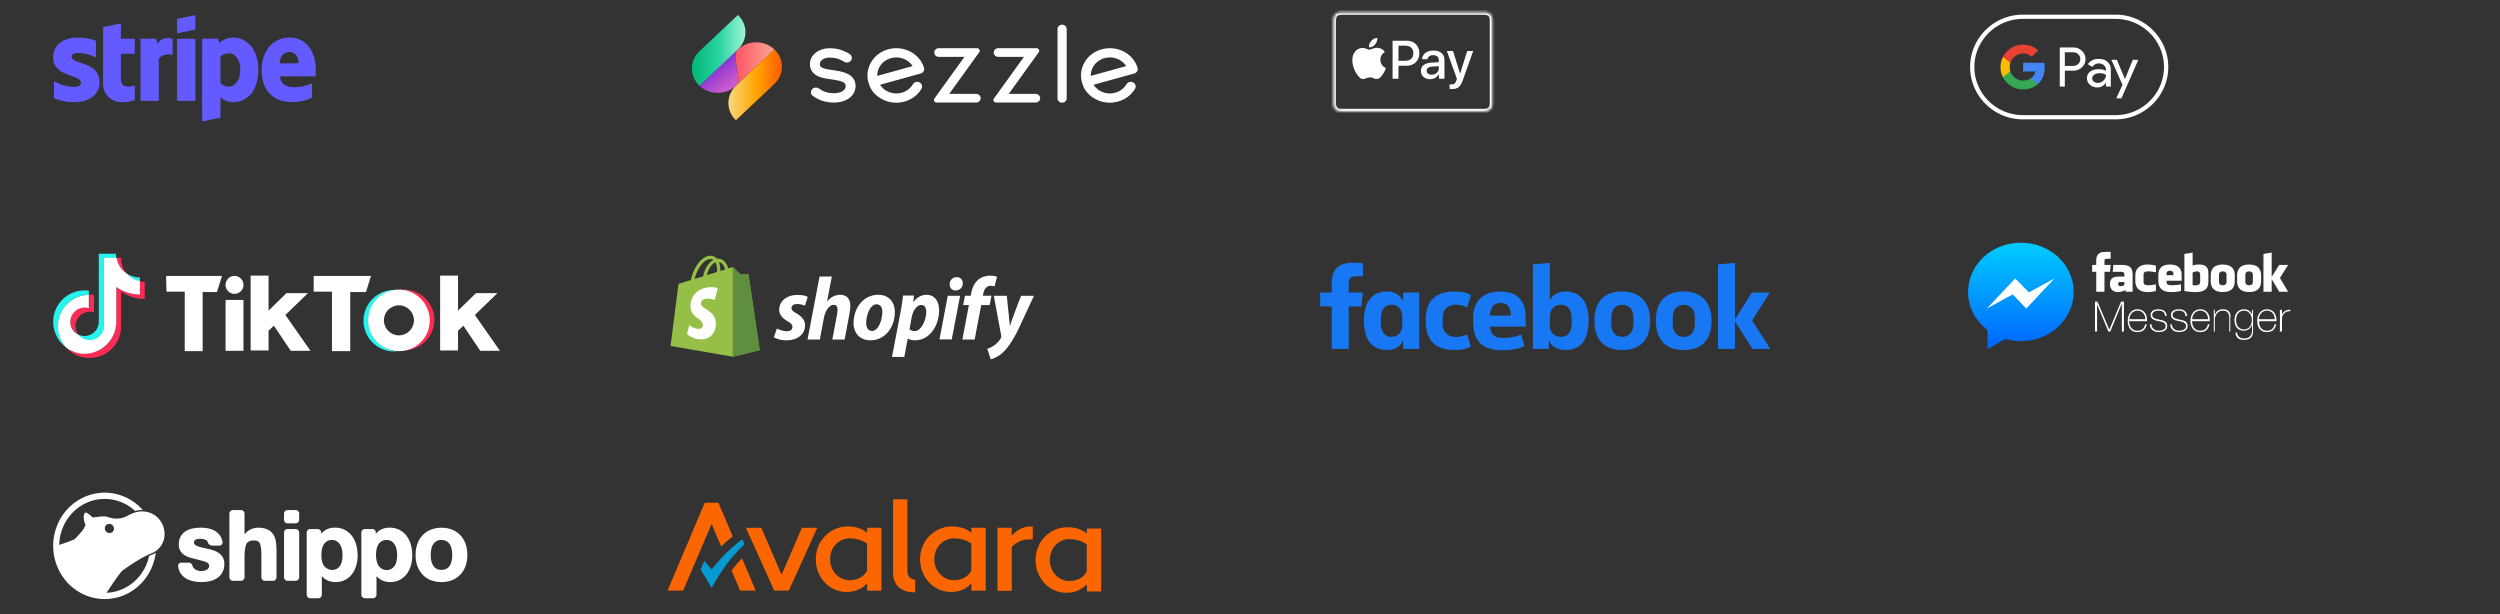
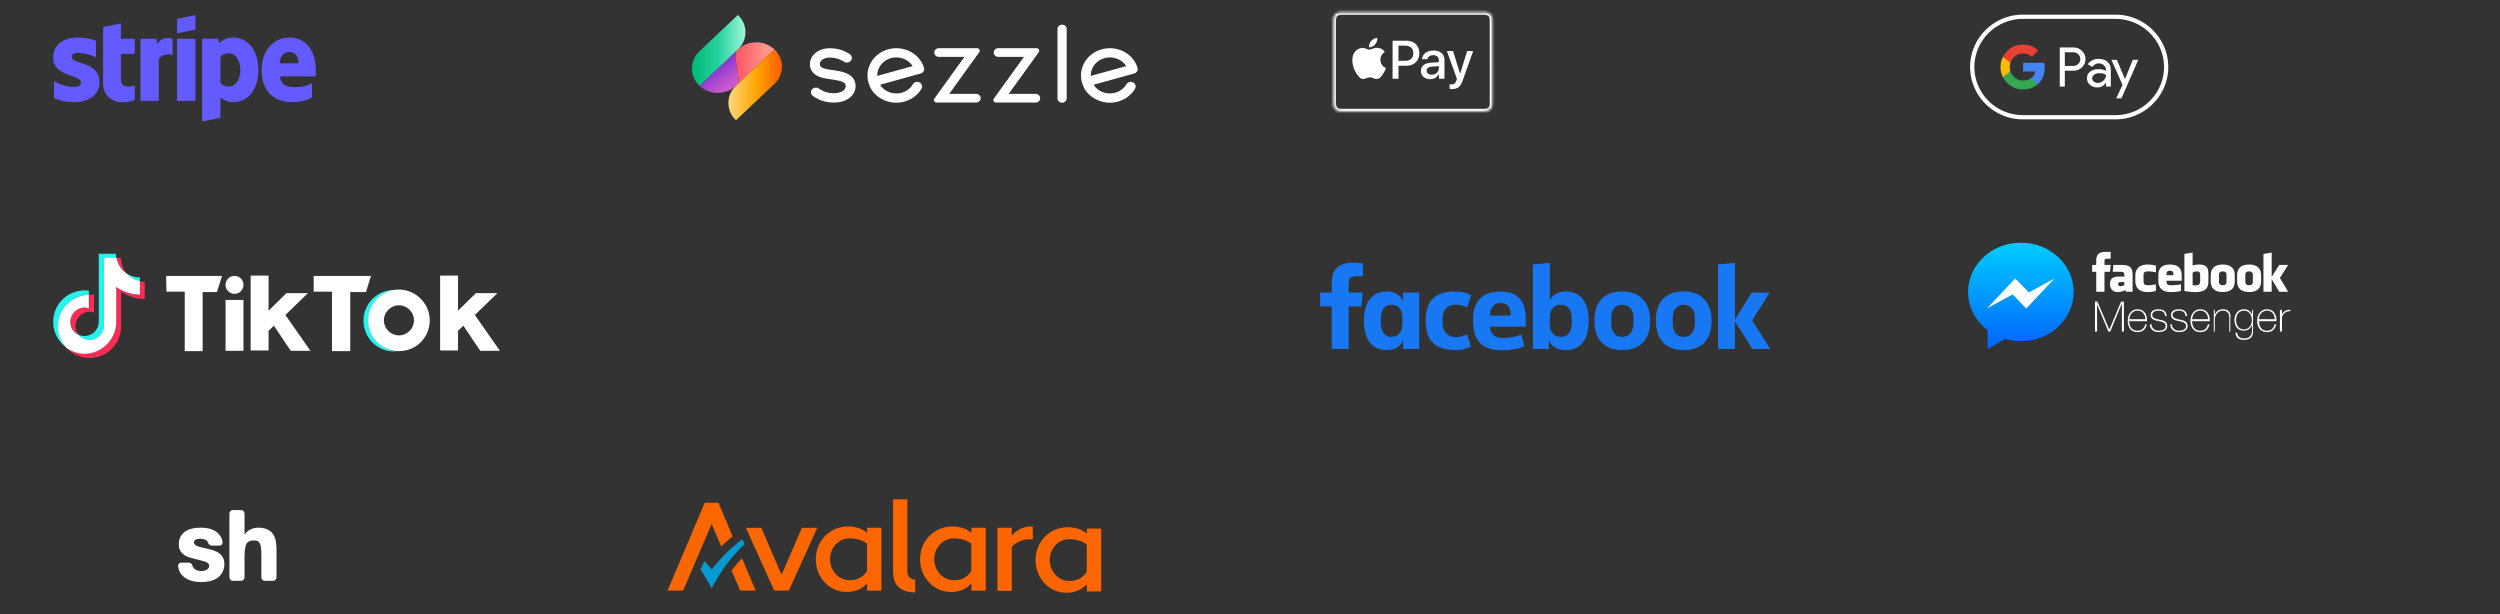
<svg xmlns="http://www.w3.org/2000/svg" width="940" height="231" fill="none">
  <rect width="100%" height="100%" fill="#333333" stroke="none" />
  <path fill="#635BFF" fill-rule="evenodd" d="M118.75 26.348c0-6.835-3.401-12.23-9.902-12.23-6.529 0-10.479 5.394-10.479 12.177 0 8.037 4.663 12.096 11.356 12.096 3.265 0 5.733-.721 7.599-1.736v-5.34c-1.866.908-4.005 1.468-6.721 1.468-2.661 0-5.02-.907-5.321-4.058h13.413c0-.347.055-1.736.055-2.377zm-13.551-2.536c0-3.018 1.893-4.273 3.621-4.273 1.673 0 3.456 1.255 3.456 4.273h-7.077zM87.78 14.119c-2.687 0-4.416 1.228-5.376 2.082l-.356-1.655h-6.035V45.68l6.858-1.416.027-7.556c.988.694 2.441 1.682 4.855 1.682 4.91 0 9.382-3.845 9.382-12.31-.028-7.743-4.554-11.962-9.354-11.962zm-1.645 18.398c-1.619 0-2.579-.561-3.237-1.256l-.027-9.906c.713-.774 1.7-1.308 3.264-1.308 2.496 0 4.224 2.723 4.224 6.221 0 3.578-1.7 6.248-4.224 6.248zM66.577 12.543l6.885-1.442v-5.42l-6.885 1.415v5.447z" clip-rule="evenodd" />
  <path fill="#635BFF" d="M73.462 14.572h-6.885v23.365h6.885V14.573z" />
  <path fill="#635BFF" fill-rule="evenodd" d="m59.198 16.549-.44-1.976h-5.924v23.364h6.857V22.103c1.619-2.056 4.362-1.683 5.212-1.389v-6.141c-.878-.32-4.087-.908-5.705 1.976zM45.483 8.778l-6.693 1.389-.028 21.388c0 3.952 3.045 6.863 7.105 6.863 2.249 0 3.895-.401 4.8-.882v-5.42c-.878.347-5.212 1.575-5.212-2.377V20.26h5.212v-5.688h-5.212l.028-5.794zM26.94 21.355c0-1.041.878-1.442 2.331-1.442 2.085 0 4.719.614 6.803 1.709v-6.275c-2.276-.881-4.526-1.228-6.802-1.228-5.569 0-9.272 2.83-9.272 7.556 0 7.37 10.424 6.195 10.424 9.373 0 1.228-1.098 1.629-2.634 1.629-2.276 0-5.184-.908-7.488-2.136v6.355a19.462 19.462 0 0 0 7.488 1.522c5.706 0 9.628-2.75 9.628-7.53-.027-7.958-10.478-6.542-10.478-9.533z" clip-rule="evenodd" />
  <path fill="url(#a)" d="M262.992 32.24c3.791 3.581 9.937 3.581 13.728 0l.363-.342c1.894-1.789-1.896-11.175 0-12.965L262.992 32.24z" />
  <path fill="url(#b)" d="m277.456 18.588-.363.343c-1.893 1.789 1.896 11.175 0 12.964l14.091-13.308c-1.896-1.79-4.379-2.686-6.863-2.686-2.485.002-4.971.897-6.865 2.687z" />
  <path fill="url(#c)" d="M262.992 19.276c-3.791 3.58-3.791 9.385 0 12.964l14.458-13.656c3.791-3.58 3.791-9.384 0-12.965l-14.458 13.657z" />
  <path fill="url(#d)" d="M276.722 32.241c-3.791 3.58-3.791 9.385 0 12.965l14.459-13.655c3.791-3.58 3.791-9.385 0-12.964l-14.459 13.654z" />
  <path fill="#fff" d="M347.427 25.485a9.947 9.947 0 0 0-1.296-2.678 10.672 10.672 0 0 0-3.91-3.43c-2.507-1.29-5.497-1.594-8.251-.837-2.78.765-5.077 2.512-6.466 4.916-1.383 2.394-1.701 5.152-.898 7.77l.009.026c.184.584.482 1.329.487 1.341.922 2.04 2.467 3.597 4.72 4.76a11.329 11.329 0 0 0 8.248.838c2.119-.584 3.968-1.74 5.364-3.361l.087-.103c.357-.426.679-.88.958-1.353.498-.84.178-1.904-.711-2.374a1.924 1.924 0 0 0-.9-.222c-.669 0-1.288.341-1.614.893a6.803 6.803 0 0 1-1.794 1.989 1.27 1.27 0 0 0-.157.135 7.382 7.382 0 0 1-2.268 1.063 7.569 7.569 0 0 1-5.45-.555 6.86 6.86 0 0 1-2.668-2.433l15.263-4.23c.971-.271 1.531-1.236 1.247-2.155zm-10.394-3.892a7.52 7.52 0 0 1 3.422.832 7.063 7.063 0 0 1 2.694 2.427l-13.289 3.682a6.428 6.428 0 0 1 .878-3.416c.916-1.585 2.43-2.737 4.265-3.247a7.715 7.715 0 0 1 2.03-.278zm29.976 13.704h-10.098l11.293-15.666a.92.92 0 0 0 .059-.993 1.026 1.026 0 0 0-.903-.513h-14.356c-.952 0-1.729.733-1.729 1.633s.777 1.633 1.729 1.633h9.623l-11.29 15.666a.919.919 0 0 0-.058.994c.176.316.522.513.902.513h14.828c.953 0 1.728-.732 1.728-1.633 0-.9-.775-1.634-1.728-1.634zm22.372 0h-10.096l11.291-15.666a.917.917 0 0 0 .059-.995 1.028 1.028 0 0 0-.902-.513h-14.358c-.953 0-1.729.733-1.729 1.633s.774 1.633 1.729 1.633h9.622l-11.289 15.667a.923.923 0 0 0-.059.993c.178.316.523.513.902.513h14.829c.953 0 1.729-.732 1.729-1.633.002-.899-.775-1.632-1.728-1.632zm9.969-26.012c-.953 0-1.729.733-1.729 1.633v26.071c0 .9.775 1.633 1.729 1.633.953 0 1.728-.733 1.728-1.633V10.918c0-.902-.775-1.633-1.728-1.633zm28.364 16.2a9.955 9.955 0 0 0-1.294-2.678 10.672 10.672 0 0 0-3.91-3.43c-2.508-1.29-5.497-1.594-8.252-.837-2.779.765-5.076 2.512-6.464 4.916-1.383 2.394-1.702 5.15-.899 7.77l.008.026c.185.581.482 1.327.487 1.341.923 2.04 2.467 3.595 4.721 4.76a11.32 11.32 0 0 0 8.248.838c2.119-.584 3.967-1.74 5.362-3.36l.091-.108c.356-.427.677-.879.956-1.349.497-.84.178-1.904-.711-2.374a1.931 1.931 0 0 0-.901-.222c-.669 0-1.287.341-1.613.893a6.774 6.774 0 0 1-1.795 1.987 1.19 1.19 0 0 0-.156.135 7.37 7.37 0 0 1-2.27 1.064 7.578 7.578 0 0 1-5.45-.556 6.888 6.888 0 0 1-2.669-2.433l15.264-4.23c.973-.27 1.531-1.234 1.247-2.153zm-10.392-3.892c1.18 0 2.363.288 3.421.832a7.059 7.059 0 0 1 2.692 2.427l-13.289 3.682a6.447 6.447 0 0 1 .879-3.416c.916-1.585 2.43-2.737 4.267-3.247a7.704 7.704 0 0 1 2.03-.278zm-96.509 7.892c-.512-.71-1.254-1.3-2.2-1.756-1.547-.744-3.554-1.084-5.476-1.37l-.306-.044c-1.351-.198-2.748-.405-3.643-.833-.679-.324-.921-.69-.921-1.401 0-1.38 1.59-2.42 3.697-2.42 2.515 0 3.919.694 5.493 1.602.293.168.629.257.968.257a1.88 1.88 0 0 0 1.592-.84c.258-.4.337-.874.22-1.33a1.755 1.755 0 0 0-.841-1.088c-.872-.503-1.824-1.028-3.028-1.435-1.354-.458-2.794-.68-4.404-.68-1.941 0-3.756.557-5.112 1.568-1.489 1.11-2.309 2.661-2.309 4.367 0 2.044 1.025 3.614 2.963 4.54 1.425.682 3.117.93 4.752 1.169l.301.044c4.196.623 5.411 1.18 5.411 2.492 0 1.625-1.723 2.689-4.388 2.71h-.096c-2.86 0-4.465-1.039-5.325-1.596a11.282 11.282 0 0 0-.387-.242 1.934 1.934 0 0 0-.984-.267c-.647 0-1.239.31-1.582.827-.542.824-.277 1.91.595 2.423l.204.129.05.032c1.022.661 3.416 2.21 7.431 2.21h.128c2.314-.019 4.302-.607 5.75-1.701 1.503-1.136 2.329-2.742 2.329-4.525 0-1.079-.295-2.034-.882-2.842z" />
  <mask id="e" fill="#fff">
    <path d="m556.885 4.58.631.002c.171.001.341.003.513.008.299.008.649.024.975.082.283.051.521.129.749.245a2.415 2.415 0 0 1 1.059 1.06c.115.226.192.462.243.748.058.322.074.673.083.974a66.309 66.309 0 0 1 .009 1.144v28.809c0 .21 0 .42-.002.635-.001.17-.003.34-.008.51-.008.3-.024.65-.083.977a2.59 2.59 0 0 1-.243.745 2.422 2.422 0 0 1-1.06 1.06 2.612 2.612 0 0 1-.744.243 6.62 6.62 0 0 1-.972.083 22.24 22.24 0 0 1-.52.007c-.21.002-.421.002-.63.002h-51.299c-.208 0-.415 0-.626-.002-.173 0-.344-.003-.511-.006a6.803 6.803 0 0 1-.975-.083 2.613 2.613 0 0 1-.749-.246 2.405 2.405 0 0 1-1.058-1.058 2.61 2.61 0 0 1-.243-.75 6.705 6.705 0 0 1-.084-.972 29.2 29.2 0 0 1-.007-.512l-.001-.5V8.71l.001-.5c.001-.171.003-.342.007-.513.009-.298.025-.647.084-.976.05-.282.128-.52.244-.748a2.409 2.409 0 0 1 1.059-1.058c.226-.115.464-.193.747-.244.326-.058.676-.074.976-.083.171-.004.342-.006.511-.007l.633-.001h51.291" />
  </mask>
  <path fill="#fff" d="m557.516 4.582.007-1h-.005l-.002 1zm.513.008-.027 1 .027-1zm.975.082.177-.984h-.001l-.176.984zm.749.245-.454.891h.001l.453-.891zm.612.444.707-.706-.001-.001-.706.707zm.447.616-.892.453.001.001.891-.454zm.243.748-.985.175.001.003.984-.178zm.083.974.999-.027-.999.027zm.007.513-1 .005v.003l1-.008zm0 30.075-1-.008v.003l1 .005zm-.008.51-.999-.028.999.028zm-.083.977-.984-.178v.003l.984.175zm-.243.745-.891-.454.891.454zm-.445.614-.707-.708h-.001l.708.708zm-.615.446-.452-.892-.003.001.455.89zm-.744.243.175.985h.002l-.177-.985zm-.972.083.023 1h.004l-.027-1zm-.52.007-.005-1h-.003l.008 1zm-52.555 0 .007-1h-.003l-.004 1zm-.511-.006-.027 1h.005l.022-1zm-.975-.083-.177.984h.001l.176-.984zm-.749-.246.454-.89-.002-.002-.452.892zm-.613-.445.708-.707h-.001l-.707.707zm-.445-.613.892-.453-.892.453zm-.243-.75.984-.175v-.002l-.984.178zm-.084-.972-.999.027.999-.027zm-.007-.512-1 .002v.005l1-.007zm-.001-.5-1-.001v.002l1-.002zm0-.133h1-1zm0-28.809h1-1zm0-.132-1-.002v.002h1zm.001-.5-1-.007v.005l1 .002zm.007-.513-.999-.027.999.027zm.084-.976.984.178v-.002l-.984-.176zm.244-.748.891.454h.001l-.892-.454zm.445-.612.707.707-.707-.707zm.614-.446.453.892-.453-.892zm.747-.244-.177-.984.177.984zm.976-.083.027 1-.027-1zm.511-.007-.002-1h-.005l.007 1zm.633-.001v-1h-.002l.002 1zm51.289 1h.631l.004-2h-.631l-.004 2zm.626 0c.169.002.332.004.493.008l.055-2a26.602 26.602 0 0 0-.534-.007l-.014 2zm.493.008c.293.008.579.023.826.068l.352-1.97a7.617 7.617 0 0 0-1.124-.097l-.054 2zm.825.067c.199.036.342.086.472.152l.908-1.782a3.634 3.634 0 0 0-1.026-.338l-.354 1.968zm.473.152c.131.067.252.154.358.26l1.413-1.414a3.398 3.398 0 0 0-.865-.629l-.906 1.783zm.357.26c.107.107.195.228.263.362l1.783-.907a3.428 3.428 0 0 0-.631-.868l-1.415 1.413zm.264.363c.065.128.114.268.149.469l1.97-.35a3.599 3.599 0 0 0-.338-1.028l-1.781.91zm.15.472c.044.242.059.527.067.823l1.999-.054a7.515 7.515 0 0 0-.098-1.125l-1.968.356zm.067.823c.004.16.006.323.007.491l2-.01a23.89 23.89 0 0 0-.008-.535l-1.999.054zm.007.494c.002.206.002.412.002.623h2c0-.21 0-.424-.002-.638l-2 .015zm.002.623v28.809h2V8.843h-2zm0 28.809c0 .211 0 .417-.002.627l2 .016c.002-.22.002-.433.002-.643h-2zm-.002.63c-.001.164-.003.326-.007.487l1.999.055c.005-.18.007-.357.008-.532l-2-.01zm-.007.487c-.008.295-.023.58-.068.827l1.968.356c.074-.407.091-.822.099-1.128l-1.999-.055zm-.068.83a1.596 1.596 0 0 1-.15.466l1.782.909c.166-.326.272-.658.337-1.025l-1.969-.35zm-.15.467a1.428 1.428 0 0 1-.261.36l1.413 1.414a3.42 3.42 0 0 0 .63-.867l-1.782-.907zm-.262.36a1.405 1.405 0 0 1-.359.26l.904 1.785a3.41 3.41 0 0 0 .87-.631l-1.415-1.414zm-.362.262c-.128.066-.27.115-.466.15l.354 1.969a3.624 3.624 0 0 0 1.022-.338l-.91-1.78zm-.465.15c-.254.045-.555.06-.823.068l.054 1.999a7.748 7.748 0 0 0 1.12-.098l-.351-1.97zm-.818.068c-.167.003-.333.006-.503.007l.009 2c.182-.001.36-.004.539-.008l-.045-2zm-.506.007-.622.001v2c.209 0 .423 0 .637-.002l-.015-2zm-.622.001h-51.291v2h51.291v-2zm-51.291 0h-.008v2h.008v-2zm-.008 0c-.208 0-.412 0-.619-.002l-.015 2c.215.002.427.002.634.002v-2zm-.622-.002c-.166 0-.332-.003-.492-.006l-.045 2c.172.003.35.006.528.006l.009-2zm-.488-.006a5.84 5.84 0 0 1-.826-.068l-.352 1.97c.41.072.838.09 1.124.097l.054-2zm-.825-.067a1.625 1.625 0 0 1-.472-.152l-.909 1.781c.327.167.659.273 1.027.339l.354-1.968zm-.474-.154a1.39 1.39 0 0 1-.357-.26l-1.415 1.414c.255.255.546.467.867.63l.905-1.784zm-.358-.26a1.405 1.405 0 0 1-.26-.359l-1.783.906c.163.322.375.613.63.868l1.413-1.416zm-.26-.36a1.621 1.621 0 0 1-.151-.471l-1.969.352c.066.369.172.702.337 1.027l1.783-.907zm-.151-.473a5.577 5.577 0 0 1-.068-.822l-1.999.054c.008.304.025.718.098 1.124l1.969-.356zm-.068-.822a26.05 26.05 0 0 1-.007-.491l-2 .013c.001.172.003.351.008.532l1.999-.054zm-.007-.486-.001-.502-2 .004.001.501 2-.003zm-.001-.5v-.132h-2v.132h2zm0-.132V8.843h-2v28.809h2zm0-28.81v-.131h-2v.132h2zm0-.13.001-.5-2-.003-.001.5 2 .003zm.001-.495c.001-.168.003-.33.007-.492l-1.999-.054c-.005.181-.007.36-.008.533l2 .013zm.007-.492c.008-.292.023-.576.068-.825l-1.968-.356a7.488 7.488 0 0 0-.099 1.127l1.999.054zm.068-.827a1.66 1.66 0 0 1 .151-.47l-1.782-.908a3.589 3.589 0 0 0-.337 1.026l1.968.352zm.152-.47a1.39 1.39 0 0 1 .26-.359l-1.414-1.414a3.427 3.427 0 0 0-.63.866l1.784.906zm.26-.36c.106-.105.227-.193.36-.26l-.907-1.783a3.403 3.403 0 0 0-.867.63l1.414 1.414zm.36-.26a1.64 1.64 0 0 1 .471-.151l-.354-1.969c-.367.066-.7.172-1.024.337l.907 1.782zm.471-.151a5.62 5.62 0 0 1 .826-.068l-.054-2a7.63 7.63 0 0 0-1.126.1l.354 1.968zm.826-.068c.161-.004.323-.006.491-.007l-.014-2c-.171.001-.35.003-.531.008l.054 2zm.486-.007.633-.001-.004-2h-.633l.004 2zm.631-.001h51.291v-2h-51.291v2z" mask="url(#e)" />
  <path fill="#fff" d="M517.061 16.7c.535-.669.898-1.567.802-2.485-.783.039-1.739.517-2.292 1.186-.497.574-.937 1.51-.822 2.39.879.076 1.757-.44 2.312-1.09zm.792 1.262c-1.277-.076-2.362.725-2.972.725-.61 0-1.544-.687-2.553-.668-1.315.02-2.534.762-3.201 1.944-1.372 2.365-.362 5.872.972 7.798.648.952 1.428 2.001 2.457 1.964.972-.039 1.353-.63 2.535-.63 1.18 0 1.523.63 2.552.61 1.067-.019 1.734-.953 2.382-1.906.743-1.086 1.048-2.135 1.067-2.192-.019-.02-2.058-.802-2.077-3.146-.019-1.964 1.601-2.897 1.677-2.955-.915-1.353-2.344-1.506-2.839-1.544zm11.118-2.657c2.775 0 4.707 1.913 4.707 4.698 0 2.794-1.972 4.717-4.777 4.717h-3.072v4.886h-2.22v-14.3h5.362zm-3.142 7.552h2.547c1.933 0 3.033-1.04 3.033-2.844 0-1.804-1.1-2.835-3.023-2.835h-2.557v5.679zm8.429 3.786c0-1.824 1.397-2.944 3.875-3.083l2.854-.168v-.803c0-1.16-.783-1.853-2.091-1.853-1.239 0-2.012.595-2.2 1.526h-2.022c.119-1.883 1.724-3.27 4.301-3.27 2.527 0 4.143 1.338 4.143 3.429v7.185h-2.052V27.89h-.049c-.605 1.16-1.923 1.893-3.29 1.893-2.042 0-3.469-1.268-3.469-3.141zm6.729-.942v-.822l-2.567.158c-1.278.09-2.002.654-2.002 1.546 0 .912.753 1.507 1.903 1.507 1.496 0 2.666-1.031 2.666-2.389zm4.067 7.74v-1.734c.158.04.515.04.694.04.991 0 1.526-.417 1.853-1.487 0-.02.188-.634.188-.644l-3.766-10.436h2.319l2.637 8.484h.039l2.636-8.484h2.26l-3.905 10.971c-.892 2.527-1.922 3.34-4.083 3.34-.178 0-.714-.02-.872-.05z" />
  <g clip-path="url(#f)">
    <path fill="#fff" d="M795.455 7.105c2.447 0 4.825.482 7.065 1.427a18.37 18.37 0 0 1 5.796 3.887 18.147 18.147 0 0 1 3.914 5.757 17.755 17.755 0 0 1 1.436 7.017c0 2.431-.485 4.793-1.436 7.018a18.257 18.257 0 0 1-3.914 5.757 18.27 18.27 0 0 1-5.796 3.887 18.09 18.09 0 0 1-7.065 1.427h-34.877a18.08 18.08 0 0 1-7.064-1.427 18.385 18.385 0 0 1-5.797-3.887 18.128 18.128 0 0 1-3.913-5.758 17.739 17.739 0 0 1-1.437-7.017c0-2.43.485-4.792 1.437-7.017a18.238 18.238 0 0 1 3.913-5.757 18.273 18.273 0 0 1 5.797-3.887 18.08 18.08 0 0 1 7.064-1.427h34.877zm0-1.595h-34.877c-10.899 0-19.816 8.858-19.816 19.683 0 10.826 8.917 19.684 19.816 19.684h34.877c10.899 0 19.817-8.858 19.817-19.684 0-10.825-8.918-19.683-19.817-19.683z" />
    <path fill="#fff" d="M776.375 26.591v5.954h-1.902V17.842h5.043c1.278 0 2.368.423 3.26 1.27.911.846 1.367 1.88 1.367 3.1 0 1.25-.456 2.283-1.367 3.12-.882.836-1.972 1.25-3.26 1.25h-3.141v.009zm0-6.938v5.127h3.181c.753 0 1.387-.256 1.882-.758.505-.502.763-1.112.763-1.8 0-.68-.258-1.28-.763-1.782-.495-.522-1.119-.777-1.882-.777h-3.181v-.01zm12.743 2.499c1.407 0 2.517.374 3.329 1.122.813.748 1.219 1.772 1.219 3.07v6.201h-1.813v-1.397h-.079c-.783 1.151-1.833 1.722-3.141 1.722-1.12 0-2.051-.325-2.804-.984-.753-.66-1.13-1.477-1.13-2.46 0-1.044.397-1.87 1.189-2.48.793-.62 1.853-.926 3.171-.926 1.129 0 2.061.207 2.784.62v-.433c0-.66-.258-1.21-.783-1.673a2.695 2.695 0 0 0-1.843-.689c-1.06 0-1.902.443-2.516 1.339l-1.675-1.044c.922-1.328 2.289-1.988 4.092-1.988zm-2.457 7.303c0 .492.208.905.634 1.23a2.34 2.34 0 0 0 1.477.492c.802 0 1.515-.295 2.14-.886.624-.59.941-1.28.941-2.076-.595-.463-1.417-.699-2.477-.699-.773 0-1.417.187-1.932.551-.525.384-.783.846-.783 1.388zm17.348-6.978-6.341 14.487h-1.962l2.358-5.069-4.181-9.418h2.071l3.012 7.224h.039l2.933-7.224h2.071z" />
    <path fill="#4285F4" d="M768.808 25.39c0-.616-.055-1.205-.158-1.772h-7.974v3.247l4.592.001a3.902 3.902 0 0 1-1.704 2.616v2.107h2.734c1.596-1.467 2.51-3.636 2.51-6.199z" />
    <path fill="#34A853" d="M763.563 29.483c-.761.51-1.741.808-2.887.808-2.215 0-4.094-1.483-4.766-3.48h-2.82v2.173a8.494 8.494 0 0 0 7.586 4.643c2.292 0 4.218-.75 5.621-2.038l-2.734-2.106z" />
    <path fill="#FABB05" d="M755.644 25.198c0-.56.095-1.103.266-1.613v-2.173h-2.82a8.336 8.336 0 0 0-.902 3.786c0 1.362.325 2.648.902 3.786l2.82-2.173a5.065 5.065 0 0 1-.266-1.613z" />
    <path fill="#E94235" d="M760.676 20.105c1.251 0 2.372.428 3.256 1.265l2.423-2.404c-1.471-1.361-3.39-2.197-5.679-2.197a8.495 8.495 0 0 0-7.586 4.643l2.82 2.173c.672-1.998 2.551-3.48 4.766-3.48z" />
  </g>
  <path fill="#25F4EE" d="M33.405 110.865v-1.547c-.516-.129-1.031-.129-1.547-.129A11.827 11.827 0 0 0 20 121.048c0 3.995 2.062 7.604 5.027 9.667l-.129-.129c-1.933-2.063-2.965-4.898-2.965-7.863 0-6.573 5.156-11.729 11.472-11.858z" />
  <path fill="#25F4EE" d="M33.663 128.136c2.965 0 5.285-2.32 5.414-5.284V97.073h4.64c-.129-.515-.129-1.031-.129-1.675h-6.444v25.778a5.398 5.398 0 0 1-5.414 5.156c-.902 0-1.804-.258-2.449-.645 1.031 1.418 2.578 2.449 4.383 2.449zm18.948-22.298v-1.547a9.07 9.07 0 0 1-4.898-1.418c1.289 1.418 2.964 2.578 4.898 2.965z" />
  <path fill="#FE2C55" d="M47.713 102.873c-1.418-1.546-2.192-3.609-2.192-5.929h-1.804c.515 2.578 2.062 4.641 3.996 5.929zm-15.854 12.632c-2.965 0-5.414 2.449-5.414 5.413 0 2.063 1.29 3.867 2.965 4.769-.645-.902-1.031-1.933-1.031-3.093 0-2.964 2.449-5.413 5.413-5.413.516 0 1.031.128 1.547.257v-6.573c-.516-.129-1.031-.129-1.547-.129h-.258v4.898c-.644 0-1.16-.129-1.675-.129z" />
  <path fill="#FE2C55" d="M52.61 105.838v4.898c-3.35 0-6.444-1.031-8.893-2.835v13.147a11.827 11.827 0 0 1-11.858 11.858 12.21 12.21 0 0 1-6.832-2.062 11.881 11.881 0 0 0 8.636 3.738 11.827 11.827 0 0 0 11.858-11.859v-13.147c2.578 1.805 5.672 2.836 8.894 2.836v-6.445c-.515 0-1.16 0-1.804-.129z" />
  <path fill="#fff" d="M43.717 121.047V107.9c2.577 1.805 5.67 2.836 8.893 2.836v-5.027c-1.933-.387-3.609-1.418-4.898-2.836-2.062-1.289-3.48-3.48-3.867-5.929h-4.769v25.779a5.398 5.398 0 0 1-5.413 5.156c-1.805 0-3.351-.903-4.382-2.192-1.676-.773-2.836-2.577-2.836-4.64 0-2.964 2.449-5.413 5.413-5.413.516 0 1.031.129 1.547.258v-5.027c-6.445.129-11.6 5.413-11.6 11.858a11.73 11.73 0 0 0 3.222 8.12c1.933 1.289 4.253 2.192 6.831 2.192 6.574-.129 11.859-5.543 11.859-11.988zm18.74-17.296h21.01l-1.885 6.061h-5.387v22.221H69.46v-22.356h-6.869l-.134-5.926zm55.489 0h21.548l-1.885 6.061h-5.926v22.221h-6.869v-22.356h-6.868v-5.926zm-33.132 9.023h6.734v19.125h-6.734v-19.125zm9.428-9.158h6.734v13.199l6.734-6.6h8.08l-8.484 8.216 9.427 13.468h-7.407l-6.33-9.428-2.02 1.886v7.407h-6.734v-28.148zm71.245 0h6.734v13.199l6.734-6.6h8.08l-8.484 8.216 9.427 13.468h-7.407l-6.33-9.428-2.02 1.886v7.407h-6.734v-28.148zm-77.306 6.869a3.367 3.367 0 1 0 0-6.735 3.367 3.367 0 0 0 0 6.735z" />
  <path fill="#25F4EE" d="M138.55 120.451c0-6.06 4.713-11.044 10.639-11.448h-.943c-6.329 0-11.582 5.118-11.582 11.583 0 6.33 5.118 11.582 11.582 11.582h.943c-5.926-.673-10.639-5.656-10.639-11.717z" />
-   <path fill="#FE2C55" d="M151.749 108.868h-1.077c5.926.404 10.64 5.387 10.64 11.448 0 6.06-4.714 11.043-10.64 11.448h1.077c6.33 0 11.583-5.118 11.583-11.583 0-6.06-5.118-11.313-11.583-11.313z" />
  <path fill="#fff" d="M150 108.868c-6.33 0-11.582 5.118-11.582 11.583 0 6.329 5.118 11.582 11.582 11.582 6.465 0 11.583-5.118 11.583-11.582 0-6.33-5.253-11.583-11.583-11.583zm0 17.239c-3.097 0-5.656-2.559-5.656-5.656 0-3.098 2.559-5.657 5.656-5.657 3.098 0 5.657 2.559 5.657 5.657 0 3.097-2.559 5.656-5.657 5.656z" />
  <g clip-path="url(#g)">
    <path fill="#95BF47" d="M281.473 103.464a.346.346 0 0 0-.328-.301c-.137 0-2.842-.054-2.842-.054s-2.269-2.187-2.487-2.433c-.219-.218-.656-.163-.82-.109 0 0-.437.137-1.148.355a8.21 8.21 0 0 0-.546-1.339c-.793-1.53-1.996-2.35-3.417-2.35-.109 0-.191 0-.3.027-.055-.054-.082-.109-.137-.136-.629-.656-1.421-.984-2.378-.957-1.831.055-3.662 1.394-5.165 3.744-1.038 1.667-1.831 3.744-2.077 5.357-2.104.656-3.58 1.12-3.635 1.12-1.066.328-1.093.356-1.23 1.367-.054.765-2.842 22.328-2.842 22.328l23.394 4.045 10.139-2.514c-.027 0-4.154-27.959-4.181-28.15zm-8.8-2.159c-.547.164-1.148.355-1.804.574 0-.929-.136-2.241-.546-3.334 1.393.218 2.077 1.804 2.35 2.76zm-3.034.929c-1.229.383-2.569.793-3.908 1.203.383-1.449 1.093-2.87 1.968-3.826.328-.356.793-.738 1.312-.957.546 1.066.656 2.569.628 3.58zm-2.514-4.837c.437 0 .793.082 1.093.3a4.835 4.835 0 0 0-1.421 1.121c-1.175 1.257-2.077 3.198-2.432 5.083-1.121.356-2.214.684-3.198.984.656-2.979 3.143-7.406 5.958-7.488z" />
    <path fill="#5E8E3E" d="M281.146 103.164c-.137 0-2.843-.055-2.843-.055s-2.268-2.186-2.487-2.432a.438.438 0 0 0-.3-.137v33.588l10.139-2.514s-4.127-27.958-4.154-28.15c-.055-.191-.219-.3-.355-.3z" />
    <path fill="#fff" d="m269.885 108.383-1.176 4.4s-1.311-.601-2.869-.492c-2.296.137-2.296 1.585-2.296 1.941.137 1.967 5.302 2.405 5.603 7.023.218 3.635-1.913 6.122-5.029 6.313-3.717.192-5.766-1.995-5.766-1.995l.792-3.361s2.077 1.558 3.717 1.448a1.449 1.449 0 0 0 1.421-1.557c-.164-2.569-4.373-2.405-4.646-6.642-.219-3.552 2.104-7.133 7.242-7.461 1.995-.136 3.007.383 3.007.383zm29.49 9.375c-1.176-.629-1.777-1.176-1.777-1.913 0-.93.847-1.531 2.159-1.531 1.531 0 2.897.629 2.897.629l1.066-3.28s-.984-.765-3.881-.765c-4.045 0-6.86 2.323-6.86 5.575 0 1.858 1.312 3.252 3.061 4.264 1.421.792 1.913 1.366 1.913 2.213 0 .875-.71 1.585-2.022 1.585-1.94 0-3.799-1.011-3.799-1.011l-1.148 3.28s1.695 1.148 4.564 1.148c4.155 0 7.161-2.05 7.161-5.74-.028-1.995-1.531-3.416-3.334-4.454zm16.561-6.915c-2.049 0-3.662.984-4.892 2.46l-.054-.027 1.776-9.292h-4.619l-4.509 23.667h4.619l1.53-8.089c.601-3.061 2.187-4.947 3.662-4.947 1.039 0 1.449.71 1.449 1.722 0 .628-.055 1.421-.191 2.049l-1.75 9.265h4.619l1.804-9.565c.191-1.011.328-2.214.328-3.034.027-2.623-1.339-4.209-3.772-4.209zm14.266 0c-5.575 0-9.265 5.029-9.265 10.631 0 3.58 2.214 6.477 6.368 6.477 5.466 0 9.156-4.892 9.156-10.631.027-3.307-1.914-6.477-6.259-6.477zm-2.268 13.583c-1.585 0-2.241-1.339-2.241-3.034 0-2.651 1.366-6.969 3.88-6.969 1.64 0 2.187 1.421 2.187 2.788 0 2.842-1.394 7.215-3.826 7.215zm20.388-13.583c-3.115 0-4.892 2.76-4.892 2.76h-.054l.273-2.487h-4.1a102.707 102.707 0 0 1-.929 6.149l-3.225 16.945h4.619l1.284-6.86h.11s.956.601 2.705.601c5.439 0 8.992-5.575 8.992-11.205 0-3.115-1.394-5.903-4.783-5.903zm-4.427 13.637c-1.203 0-1.913-.683-1.913-.683l.765-4.318c.547-2.897 2.05-4.81 3.662-4.81 1.421 0 1.859 1.312 1.859 2.542 0 3.006-1.777 7.269-4.373 7.269zm15.823-20.278c-1.476 0-2.651 1.175-2.651 2.679 0 1.366.874 2.323 2.186 2.323h.055c1.448 0 2.678-.984 2.705-2.679 0-1.339-.901-2.323-2.295-2.323zm-6.477 23.422h4.619l3.143-16.398h-4.646l-3.116 16.398zm19.54-16.425h-3.225l.164-.765c.274-1.586 1.203-2.979 2.761-2.979.82 0 1.476.246 1.476.246l.901-3.635s-.792-.41-2.514-.41c-1.64 0-3.279.464-4.537 1.53-1.585 1.339-2.323 3.28-2.678 5.248l-.137.765h-2.159l-.683 3.498h2.159l-2.459 12.954h4.618l2.46-12.954h3.197l.656-3.498zm11.151.027s-2.897 7.297-4.182 11.287h-.054c-.082-1.285-1.148-11.287-1.148-11.287h-4.865l2.788 15.058c.054.328.027.547-.11.766-.546 1.038-1.448 2.049-2.514 2.787-.875.629-1.858 1.039-2.624 1.312l1.285 3.936c.929-.192 2.897-.984 4.537-2.515 2.104-1.968 4.072-5.028 6.067-9.183l5.657-12.161h-4.837z" />
  </g>
  <path fill="#1877F2" d="M507.106 131.189h-6.378v-15.987h-4.345v-5.206h4.345v-3.703c0-4.389 1.921-7.537 8.283-7.537 1.345 0 3.458.272 3.458.272v4.834h-2.219c-2.261 0-3.143.691-3.143 2.602v3.532h5.277l-.47 5.206h-4.807v15.987h-.001zm14.636-21.609c-.093 0-.188.004-.283.006-5.915 0-8.62 4.473-8.62 10.822 0 8 3.51 11.201 8.667 11.201 2.95 0 4.888-1.249 6.067-3.579v3.16h6.066v-21.192h-6.066v3.259c-.963-2.097-2.955-3.652-5.83-3.677h-.001zm1.542 5.008c2.485 0 3.976 1.742 3.976 4.706l.005 3.027c0 1.997-1.232 4.334-3.981 4.334-4.227 0-4.114-4.59-4.114-6.118 0-5.141 2.252-5.949 4.114-5.949zm12.805 6.008c0-2.575-.123-11.001 10.796-11.001 4.383 0 6.213 1.401 6.213 1.401l-1.471 4.587s-1.828-1.012-4.21-1.012c-3.05 0-4.997 1.778-4.997 4.907l.004 2.243c0 3.006 1.878 5.012 4.999 5.012 2.17 0 4.17-1.021 4.17-1.021l1.467 4.491s-1.673 1.41-6.145 1.41c-10.396 0-10.827-7.56-10.827-11.017h.001zm52.582-11.009c5.915 0 8.664 4.472 8.664 10.823 0 7.999-3.511 11.2-8.667 11.2-2.951 0-5.132-1.249-6.31-3.579v3.16l-5.99-.002v-31.79l6.361-.557v14.129c.918-2.472 3.934-3.384 5.943-3.384h-.001zm-1.783 5.001c-2.484 0-4.16 1.742-4.16 4.706l-.006 3.027c-.004 1.997 1.16 4.334 4.166 4.334 4.227 0 4.114-4.59 4.114-6.118 0-5.141-2.252-5.949-4.114-5.949zm-22.753-4.984c-6.709 0-10.251 3.677-10.251 10.212v1.215c0 8.481 4.974 10.665 10.903 10.665 5.93 0 8.373-1.621 8.373-1.621l-1.191-4.316s-3.068 1.313-6.419 1.313c-3.35 0-4.967-.89-5.35-4.246h13.468v-3.463c0-7.089-3.974-9.759-9.533-9.759zm.161 4.321c2.322 0 3.827 1.432 3.745 4.752h-7.829c.136-3.494 1.758-4.752 4.085-4.752h-.001zm45.721-4.351c-6.889 0-10.516 3.903-10.516 10.898 0 9.597 6.251 11.143 10.527 11.143 6.26 0 10.424-3.389 10.424-11.056s-4.682-10.985-10.435-10.985zm-.087 5.031c3.03 0 4.23 2.28 4.23 4.875v2.231c0 3.143-1.679 4.961-4.241 4.961-2.396 0-4.08-1.701-4.08-4.961v-2.231c0-3.478 2.004-4.875 4.091-4.875zm23.193-5.031c-6.889 0-10.516 3.903-10.516 10.898 0 9.597 6.252 11.143 10.528 11.143 6.259 0 10.423-3.389 10.423-11.056s-4.682-10.985-10.435-10.985zm-.086 5.031c3.029 0 4.229 2.28 4.229 4.875v2.231c0 3.143-1.679 4.961-4.241 4.961-2.396 0-4.079-1.701-4.079-4.961v-2.231c0-3.478 2.003-4.875 4.091-4.875zm12.925 16.584v-31.79l6.379-.557v21.307l6.328-10.153h6.737l-6.602 10.516 6.856 10.677h-6.755l-6.564-10.367v10.367h-6.379z" />
  <path fill="url(#h)" d="M747.312 124.123v7.124l6.66-3.787c1.857.536 3.83.824 5.875.824 10.963 0 19.848-8.292 19.848-18.518 0-10.227-8.886-18.519-19.848-18.519-10.961 0-19.847 8.29-19.847 18.518 0 5.791 2.849 10.963 7.311 14.358h.001z" />
  <path fill="#fff" d="m757.73 104.692-10.703 11.334 9.742-5.344 5.09 5.344 10.642-11.334-9.634 5.25-5.137-5.25zm68.244-2.642c-.631 0-1.086.207-1.547.418v4.769c.442.042.699.042 1.114.042 1.514 0 1.722-.694 1.722-1.662v-2.278c0-.715-.233-1.289-1.29-1.289h.001zm-10.06-.26c-1.051 0-1.291.577-1.291 1.291v.401h2.579v-.401c0-.715-.24-1.292-1.289-1.292l.001.001zm-19.477 4.964c0 .565.266.854.854.854.631 0 1.005-.205 1.466-.417v-1.131h-1.381c-.652 0-.94.121-.94.69l.001.004zm39.319-4.7c-1.049 0-1.417.574-1.417 1.289v2.61c0 .717.365 1.293 1.417 1.293 1.049 0 1.417-.576 1.417-1.293v-2.61c0-.714-.368-1.289-1.417-1.289zm-44.476 7.626h-3.093v-7.488h-1.546v-2.58h1.546v-1.55c0-2.104.872-3.356 3.352-3.356h2.064v2.58h-1.29c-.965 0-1.03.361-1.03 1.034l-.003 1.292h2.337l-.273 2.58h-2.064v7.488zm10.572.019h-2.578l-.112-.652a5.914 5.914 0 0 1-2.921.758c-1.891 0-2.897-1.264-2.897-3.011 0-2.061 1.174-2.796 3.275-2.796h2.138v-.446c0-1.052-.116-1.361-1.738-1.361h-2.641l.258-2.58h2.892c3.55 0 4.328 1.121 4.328 3.962l-.004 6.126zm8.767-7.318c-1.604-.275-2.065-.335-2.837-.335-1.387 0-1.806.306-1.806 1.484v2.227c0 1.178.419 1.485 1.806 1.485.772 0 1.232-.061 2.837-.338v2.517c-1.405.311-2.321.398-3.095.398-3.321 0-4.641-1.747-4.641-4.27v-1.808c0-2.525 1.32-4.275 4.641-4.275.774 0 1.69.083 3.095.4v2.515zm9.681 3.168h-5.673v.208c0 1.177.42 1.485 1.806 1.485 1.243 0 2.007-.062 3.613-.338v2.517c-1.545.311-2.35.398-3.865.398-3.321 0-4.643-1.747-4.643-4.27v-2.066c0-2.208.98-4.017 4.384-4.017 3.403 0 4.382 1.787 4.382 4.017l-.004 2.066zm10.055.048c0 2.438-.697 4.217-4.919 4.217-1.525 0-2.419-.134-4.102-.393v-13.94l3.092-.517v4.876c.668-.248 1.533-.374 2.32-.374 3.093 0 3.613 1.386 3.613 3.615v2.515l-.004.001zm9.913.053c0 2.103-.869 4.144-4.506 4.144-3.637 0-4.52-2.04-4.52-4.144v-2.032c0-2.105.884-4.145 4.52-4.145 3.636 0 4.506 2.04 4.506 4.145v2.032zm9.906 0c0 2.103-.87 4.144-4.502 4.144-3.636 0-4.521-2.04-4.521-4.144v-2.032c0-2.105.885-4.145 4.521-4.145 3.633 0 4.502 2.04 4.502 4.145v2.032zm10.167 4.03h-3.352l-2.835-4.733v4.733h-3.093V95.481l3.093-.517v9.141l2.835-4.493h3.352l-3.095 4.903 3.095 5.165zm-14.679-7.63c-1.05 0-1.415.574-1.415 1.29v2.609c0 .717.365 1.294 1.415 1.294s1.42-.576 1.42-1.294v-2.609c0-.715-.371-1.29-1.42-1.29zm-57.942 11.351h.927l4.444 10.487h.032l4.395-10.487h1.078v11.264h-.777v-10.487h-.031l-4.331 10.487h-.701l-4.376-10.487h.117v10.487h-.777v-11.264zm12.818 7.38v-.032c0 .478.114.934.242 1.37.128.435.342.817.592 1.146.251.328.577.589.955.777.378.187.824.286 1.324.286.816 0 1.476-.19 1.951-.62.475-.43.813-.985.993-1.762h.605c-.18.777-.571 1.663-1.17 2.173-.6.51-1.394.751-2.381.751-.606 0-1.134-.115-1.585-.332a3.184 3.184 0 0 1-1.127-.895 3.872 3.872 0 0 1-.676-1.34 5.966 5.966 0 0 1-.223-1.664c0-.574.077-1.124.231-1.649.154-.525.388-.988.692-1.386.31-.4.705-.726 1.155-.955.466-.239 1.01-.359 1.633-.359.573 0 1.08.107 1.521.319.44.212.809.501 1.107.867.297.366.522.792.677 1.274.154.483.23 1.001.23 1.553l-.007.247-.008.231h-6.731zm6.121-.777a4.882 4.882 0 0 0-.223-1.204 2.994 2.994 0 0 0-.567-1.02 2.783 2.783 0 0 0-.911-.709c-.357-.18-.763-.263-1.221-.263-.49 0-.921.097-1.294.283a2.83 2.83 0 0 0-.942.738c-.255.311-.452.594-.59.998a4.874 4.874 0 0 0-.256 1.181h6.005l-.001-.004zm2.309 1.942c.021.389.106.718.255 1.01.143.285.34.539.581.748.245.21.529.37.836.469.319.107.664.156 1.035.156.266 0 .55-.025.852-.072a2.97 2.97 0 0 0 .844-.263c.255-.123.476-.306.645-.534.17-.228.255-.517.255-.867 0-.457-.138-.802-.414-1.035a2.901 2.901 0 0 0-1.043-.542 10.57 10.57 0 0 0-1.354-.311 6.992 6.992 0 0 1-1.354-.358 2.802 2.802 0 0 1-1.043-.677c-.276-.288-.414-.719-.414-1.282 0-.403.09-.74.271-1.011.176-.267.413-.488.692-.645.281-.155.598-.273.948-.342a5.374 5.374 0 0 1 1.051-.104c.403-.003.804.045 1.194.144.372.095.693.249.964.466.27.216.483.451.637.776.153.326.23.775.23 1.163h-.605c0-.388-.061-.658-.182-.924a1.6 1.6 0 0 0-.51-.629 2.165 2.165 0 0 0-.777-.358 3.681 3.681 0 0 0-.955-.116 4.504 4.504 0 0 0-.836.082 2.383 2.383 0 0 0-.756.272 1.688 1.688 0 0 0-.55.494 1.232 1.232 0 0 0-.215.732c0 .33.079.595.239.797.159.201.369.364.629.485.26.122.551.22.876.295l.979.223 1.138.263c.355.101.663.239.923.414.257.172.468.404.614.677.149.271.223.626.223 1.051 0 .446-.101.815-.303 1.099-.2.285-.461.522-.764.692a3.25 3.25 0 0 1-1.028.367 6.04 6.04 0 0 1-1.107.103c-.467 0-.899-.061-1.297-.183a2.933 2.933 0 0 1-1.043-.557 2.65 2.65 0 0 1-.701-.915c-.17-.361-.26-.868-.271-1.257h.608l.003.004zm7.66 0c.021.389.106.718.255 1.01.143.285.34.539.581.748.245.21.529.37.836.469a3.23 3.23 0 0 0 1.035.156c.265 0 .55-.025.852-.072.293-.045.577-.134.844-.263.255-.123.476-.306.645-.534.17-.228.255-.517.255-.867 0-.457-.138-.802-.414-1.035a2.906 2.906 0 0 0-1.044-.542 10.554 10.554 0 0 0-1.353-.311 6.992 6.992 0 0 1-1.354-.358 2.802 2.802 0 0 1-1.043-.677c-.277-.288-.414-.719-.414-1.282 0-.403.09-.74.27-1.011a2.02 2.02 0 0 1 .693-.645c.281-.155.597-.273.948-.342a5.374 5.374 0 0 1 1.051-.104c.402-.003.804.045 1.194.144a2.5 2.5 0 0 1 .963.466c.271.216.484.451.637.776.154.326.232.779.232 1.167h-.605c0-.388-.061-.658-.182-.925a1.616 1.616 0 0 0-.51-.629 2.207 2.207 0 0 0-.777-.358 3.687 3.687 0 0 0-.955-.115 4.503 4.503 0 0 0-.836.081 2.448 2.448 0 0 0-.757.272 1.717 1.717 0 0 0-.549.494 1.23 1.23 0 0 0-.215.733c0 .329.079.595.239.796.159.201.369.364.629.486.26.121.551.22.876.295l.978.222 1.139.263c.355.101.663.239.923.414.257.172.468.405.614.677.149.272.223.627.223 1.051 0 .446-.101.816-.303 1.099-.2.285-.461.522-.764.693a3.224 3.224 0 0 1-1.028.366 6.13 6.13 0 0 1-1.107.104c-.467 0-.899-.061-1.297-.183a2.948 2.948 0 0 1-1.044-.558 2.644 2.644 0 0 1-.7-.914c-.17-.362-.26-.869-.271-1.257h.61zm7.604-1.165v-.032c0 .478.06.934.188 1.37.127.435.31.817.565 1.146.25.328.572.593.941.777.378.187.816.286 1.321.286.815 0 1.469-.19 1.948-.62.479-.43.805-.985.985-1.762h.606c-.181.777-.571 1.663-1.171 2.173-.6.51-1.393.751-2.381.751-.605 0-1.134-.115-1.585-.332a3.18 3.18 0 0 1-1.126-.895 3.857 3.857 0 0 1-.677-1.34 6.003 6.003 0 0 1-.223-1.664c0-.574.077-1.124.231-1.649.154-.525.389-.988.693-1.386.309-.4.704-.726 1.154-.955.467-.239 1.01-.359 1.633-.359.573 0 1.08.107 1.521.319.441.212.809.501 1.107.867.297.366.523.792.677 1.274.154.483.23 1.001.23 1.553l-.007.247-.008.231h-6.622zm6.012-.777a4.836 4.836 0 0 0-.223-1.204 2.994 2.994 0 0 0-.567-1.02 2.768 2.768 0 0 0-.91-.709c-.357-.18-.764-.263-1.222-.263a2.82 2.82 0 0 0-2.235 1.021c-.256.311-.453.594-.591.998a4.824 4.824 0 0 0-.255 1.181h6.004l-.001-.004zm2.145-3.496h.388v1.554h.127c.106 0 .257-.496.453-.735s.425-.4.685-.57c.26-.17.544-.272.852-.361.308-.09.621-.117.94-.117.478 0 .884.064 1.218.181.335.116.608.273.816.464.206.183.376.402.502.647.119.229.207.473.263.725.053.245.012.481.023.709.011.229-.056.427-.056.598v5.062h-.389v-5.174c0-.201-.052-.456-.084-.764a2.362 2.362 0 0 0-.297-.884c-.153-.281-.396-.522-.709-.724-.314-.202-.751-.303-1.303-.303-.467 0-.883.085-1.244.255a2.708 2.708 0 0 0-.925.708c-.255.303-.496.664-.629 1.083-.133.42-.243.879-.243 1.378v4.425h-.388v-8.157zm14.76 0v7.728c0 .457.015.9-.092 1.33-.106.43-.254.81-.514 1.139-.259.33-.6.592-1.055.789-.455.197-1.024.295-1.723.295-.434 0-.838-.045-1.22-.136a2.936 2.936 0 0 1-.999-.43c-.286-.196-.515-.55-.69-.874-.175-.324-.272-.518-.293-1.295h.605c.032.388.122.762.271 1.017.149.254.343.511.581.675.239.165.507.311.804.382.298.071.616.123.956.123.562 0 1.032-.079 1.409-.249a2.42 2.42 0 0 0 .9-.658c.223-.271.412-.577.502-.922.091-.345.169-.691.169-1.042v-2.045h-.112c-.287.777-.675 1.149-1.168 1.468a3.239 3.239 0 0 1-1.788.519c-.604 0-1.125-.083-1.566-.289a2.996 2.996 0 0 1-1.096-.85 3.752 3.752 0 0 1-.651-1.277 5.483 5.483 0 0 1-.215-1.59 5.1 5.1 0 0 1 .231-1.543c.154-.489.38-.915.677-1.282a3.245 3.245 0 0 1 1.107-.875c.441-.218.948-.327 1.521-.327.647 0 1.244.104 1.791.433.547.329.937.951 1.171 1.34h.098v-1.554h.389zm-3.448.311c-.499 0-.932.101-1.298.303a2.736 2.736 0 0 0-.908.796c-.244.34-.428.72-.542 1.123-.122.42-.183.847-.183 1.282 0 .478.061.932.183 1.362.123.43.308.804.558 1.126.248.318.563.576.923.757.367.186.789.279 1.267.279.498 0 .934-.096 1.306-.287a2.73 2.73 0 0 0 .931-.777c.253-.337.442-.718.557-1.123.122-.419.184-.862.184-1.33a4.756 4.756 0 0 0-.184-1.321 3.36 3.36 0 0 0-.557-1.127 2.748 2.748 0 0 0-.931-.772c-.372-.191-.808-.287-1.306-.287v-.004zm5.778 3.962v-.032c0 .478-.023.934.105 1.37.128.435.273.817.524 1.146.25.328.542.589.92.777.378.187.807.286 1.307.286.816 0 1.464-.19 1.943-.62.479-.43.804-.985.989-1.762h.605c-.181.777-.571 1.663-1.171 2.173-.599.51-1.393.751-2.381.751-.606 0-1.133-.115-1.585-.332a3.18 3.18 0 0 1-1.126-.895 3.891 3.891 0 0 1-.677-1.34 5.966 5.966 0 0 1-.223-1.664c0-.574.077-1.124.231-1.649.144-.501.379-.971.693-1.386a3.394 3.394 0 0 1 1.155-.955c.461-.239 1.009-.359 1.632-.359.573 0 1.08.107 1.521.319.441.212.809.501 1.107.867.297.366.523.792.676 1.274.154.483.232 1.001.232 1.553l-.008.247c-.006.07-.009.231-.009.231h-6.46zm5.847-.777a4.938 4.938 0 0 0-.223-1.204 3 3 0 0 0-.567-1.02 2.79 2.79 0 0 0-.91-.709c-.357-.18-.764-.263-1.222-.263a2.82 2.82 0 0 0-2.236 1.021c-.255.311-.453.594-.59.998a4.874 4.874 0 0 0-.256 1.181h6.004v-.004zm2.699-1.553h-.024c.078-.389.21-.592.407-.826a2.98 2.98 0 0 1 .716-.644 3.715 3.715 0 0 1 2.005-.548v.606a2.832 2.832 0 0 0-1.088.096c-.409.106-.797.34-1.168.701-.138.146-.268.3-.39.461a2.223 2.223 0 0 0-.278.494c-.075.18-.098.382-.14.605-.043.223-.04.492-.04.796v4.473h-.777v-8.157h.777v1.943zM75.714 218.85a14.988 14.988 0 0 1-3.16-.334 8.354 8.354 0 0 1-2.797-1.133 6.486 6.486 0 0 1-2.042-2.128c-.535-.887-.729-2.244-.738-2.303-.057-.351.04-.711.266-.98.227-.269.557-.42.902-.411h2.831c.699.015 1.288.541 1.404 1.252.017.039.066.142.189.361.187.341.445.635.755.86.332.235.702.407 1.093.507a5.22 5.22 0 0 0 1.333.171c.346-.003.69-.043 1.028-.12a3.36 3.36 0 0 0 .944-.36 2.07 2.07 0 0 0 .673-.617c.176-.273.263-.598.248-.926 0-.224 0-.904-1.258-1.394-.963-.373-3.164-.914-3.186-.919-.512-.124-1.344-.334-1.852-.463-.021 0-.53-.136-1.222-.368a7.497 7.497 0 0 1-1.93-.95 4.685 4.685 0 0 1-1.416-1.529 4.5 4.5 0 0 1-.543-2.271c0-1.27.236-2.332.737-3.168a5.51 5.51 0 0 1 1.932-1.95 8.073 8.073 0 0 1 2.636-.987c.97-.185 1.955-.278 2.942-.278.982-.002 1.963.098 2.926.297a7.82 7.82 0 0 1 2.595 1.027 6.16 6.16 0 0 1 1.919 1.949 6.65 6.65 0 0 1 .736 2.048 1.19 1.19 0 0 1-.234.984c-.22.273-.55.427-.894.417h-2.832a1.662 1.662 0 0 1-1.54-1.219 1.498 1.498 0 0 0-.661-.828 4.506 4.506 0 0 0-2.15-.488 7.495 7.495 0 0 0-.873.054 2.617 2.617 0 0 0-.79.204 1.48 1.48 0 0 0-.538.42 1.044 1.044 0 0 0-.198.685 1.05 1.05 0 0 0 .373.843c.343.287.736.503 1.158.636.58.198 1.17.36 1.767.487.654.142 1.353.3 2.077.473.728.17 1.447.379 2.154.627a7.27 7.27 0 0 1 1.933 1.009 4.94 4.94 0 0 1 1.399 1.601 4.85 4.85 0 0 1 .538 2.373c.088 2.185-.97 4.249-2.768 5.401a7.9 7.9 0 0 1-2.768 1.119c-1.02.211-2.057.318-3.098.319zm23.868-.463c-.722 0-1.307-.605-1.307-1.35v-8.616c0-.534-.038-1.399-.085-1.928-.04-.453-.217-1.754-.562-2.315-.4-.653-1.116-.975-2.187-.975-1.25 0-2.124.361-2.661 1.102-.449.616-.694 2.335-.75 2.946a25.02 25.02 0 0 0-.09 1.926v7.847c0 .746-.586 1.351-1.308 1.351h-3.067c-.721-.002-1.306-.605-1.307-1.351V193.14c.001-.745.586-1.349 1.307-1.35h3.067c.722 0 1.308.605 1.308 1.35v7.836l.059-.076c.037-.049.91-1.179 1.953-1.706a6.741 6.741 0 0 1 3.03-.78c1.373 0 2.525.2 3.417.592a5.257 5.257 0 0 1 2.161 1.672c.545.764.92 1.642 1.099 2.572.137.742.225 1.494.262 2.249.024.546.045 1.433.045 1.979v9.551c-.001.746-.587 1.35-1.309 1.35l-3.075.008z" />
-   <path fill="#fff" fill-rule="evenodd" d="M106.797 195.419c0 .746.585 1.35 1.307 1.35l3.079-.007c.722-.001 1.306-.605 1.307-1.35v-2.272c0-.36-.14-.705-.387-.958a1.29 1.29 0 0 0-.932-.392h-3.067c-.722 0-1.307.605-1.307 1.35v2.279zm0 21.618c0 .745.585 1.35 1.307 1.35l3.079-.008c.722-.001 1.306-.605 1.308-1.35v-16.755a1.382 1.382 0 0 0-.388-.959 1.289 1.289 0 0 0-.931-.391h-3.068c-.722 0-1.307.604-1.307 1.35v16.763zm8.527 6.547c0 .746.585 1.351 1.307 1.352l3.068.01c.722-.001 1.307-.607 1.307-1.353v-6.999l.078.09a6.614 6.614 0 0 0 1.812 1.436 7.273 7.273 0 0 0 3.258.731 7.693 7.693 0 0 0 3.653-.836 7.855 7.855 0 0 0 2.607-2.24 9.79 9.79 0 0 0 1.551-3.2c.338-1.21.508-2.464.504-3.724a15.14 15.14 0 0 0-.504-3.919 9.892 9.892 0 0 0-1.565-3.341 8.11 8.11 0 0 0-2.678-2.313 8.012 8.012 0 0 0-3.846-.875 7.278 7.278 0 0 0-3.237.731 6.238 6.238 0 0 0-1.831 1.553l-.038.048v-.46c0-.746-.585-1.351-1.307-1.351h-2.832c-.721.002-1.305.605-1.307 1.351v23.309zm7.609-20.08a3.41 3.41 0 0 1 1.861-.471 3.352 3.352 0 0 1 1.829.471c.499.318.922.75 1.236 1.262.339.557.579 1.172.708 1.816.147.701.222 1.415.222 2.132.001.717-.068 1.433-.205 2.135a5.173 5.173 0 0 1-.668 1.775 3.722 3.722 0 0 1-1.215 1.218c-1.716.919-3.824.4-4.955-1.218a5.466 5.466 0 0 1-.687-1.78 10.287 10.287 0 0 1-.219-2.13c-.001-.729.067-1.458.203-2.174a5.421 5.421 0 0 1 .67-1.793 3.824 3.824 0 0 1 1.22-1.243zm12.934 20.08c0 .746.585 1.351 1.307 1.352l3.077.01c.723-.001 1.307-.607 1.307-1.353v-6.999l.078.09a6.592 6.592 0 0 0 1.812 1.435 7.253 7.253 0 0 0 3.257.732 7.686 7.686 0 0 0 3.664-.848 7.837 7.837 0 0 0 2.595-2.24 9.739 9.739 0 0 0 1.55-3.2c.339-1.211.509-2.464.506-3.724a15.226 15.226 0 0 0-.503-3.919 9.9 9.9 0 0 0-1.569-3.329 8.082 8.082 0 0 0-2.676-2.313 8.035 8.035 0 0 0-3.846-.875 7.28 7.28 0 0 0-3.24.731 6.278 6.278 0 0 0-1.835 1.552l-.038.049v-.46c-.001-.746-.586-1.349-1.307-1.351h-2.832c-.722 0-1.307.605-1.307 1.351v23.309zm7.606-20.08a3.42 3.42 0 0 1 1.864-.471 3.366 3.366 0 0 1 1.838.463c.496.323.914.757 1.225 1.27.339.557.578 1.172.708 1.816.146.701.22 1.416.219 2.132.001.717-.067 1.432-.203 2.135a5.177 5.177 0 0 1-.67 1.775c-1.063 1.708-3.245 2.24-4.936 1.204a3.656 3.656 0 0 1-1.229-1.204 5.444 5.444 0 0 1-.687-1.78 10.352 10.352 0 0 1-.222-2.13c-.001-.73.068-1.458.206-2.174a5.348 5.348 0 0 1 .67-1.793 3.815 3.815 0 0 1 1.217-1.243zm18.518 14.639c1.276.488 2.627.728 3.985.707 1.365.02 2.722-.22 4.002-.707a8.624 8.624 0 0 0 3.084-2.064 9.236 9.236 0 0 0 1.972-3.224c.474-1.34.708-2.758.689-4.185a12.229 12.229 0 0 0-.683-4.204c-.85-2.451-2.698-4.393-5.056-5.313a11.254 11.254 0 0 0-7.993 0c-2.35.929-4.19 2.871-5.039 5.318a12.206 12.206 0 0 0-.689 4.204c-.02 1.427.214 2.845.689 4.185a9.25 9.25 0 0 0 1.972 3.224 8.634 8.634 0 0 0 3.067 2.059zm.838-13.412c.667-1.123 1.877-1.778 3.15-1.706v.008a3.676 3.676 0 0 1 1.94.47c.506.303.933.727 1.248 1.236.327.552.554 1.162.67 1.798.135.704.204 1.42.202 2.138.002.711-.066 1.42-.202 2.118a5.614 5.614 0 0 1-.672 1.798 3.502 3.502 0 0 1-1.242 1.219 3.775 3.775 0 0 1-1.944.458 3.691 3.691 0 0 1-1.923-.456 3.55 3.55 0 0 1-1.227-1.233 5.61 5.61 0 0 1-.672-1.799 11.054 11.054 0 0 1-.204-2.117c0-.718.069-1.434.204-2.138a5.336 5.336 0 0 1 .672-1.794zM58.695 194.105a8.422 8.422 0 0 1 2.539 3.451 8.68 8.68 0 0 1 .623 3.844 7.786 7.786 0 0 1-1.123 3.509 7.823 7.823 0 0 1-2.735 2.649c-.622.331-1.262.625-1.916.88-.609.264-1.201.556-1.789.866-1.361.709-2.666 1.501-3.956 2.325a98.352 98.352 0 0 0-4.16 2.81c-.998.704-4.405 5.837-6.102 8.449 7.758-.336 14.322-6.029 15.986-13.862l.222-.098a18.347 18.347 0 0 1 .486-.207c.508-.2 1.003-.433 1.481-.699.109-.064.21-.13.314-.198-1.17 9.305-8.447 16.519-17.496 17.345-9.05.826-17.438-4.958-20.17-13.907-2.733-8.949.926-18.656 8.796-23.342 7.871-4.686 17.838-3.09 23.965 3.838h-.236a9.387 9.387 0 0 0-2.615.371c-4.968-4.621-12.088-5.825-18.224-3.084-6.136 2.742-10.162 8.926-10.305 15.83 2.025-.663 5.54-1.862 5.949-2.296.87-.926 1.741-1.859 2.558-2.834a8.18 8.18 0 0 0 .69-.902 1.73 1.73 0 0 0 .159-.334 3.48 3.48 0 0 1 .536-.953 5.942 5.942 0 0 1-.276-.887 2.805 2.805 0 0 1-.236-.704 6.455 6.455 0 0 1-.154-1.906c.038-.519.191-1.316.845-1.316.218.034.422.128.592.273.663.447 1.277.968 1.831 1.552h.062l2.09-.243c.865-.132 1.74-.178 2.614-.139.382.037.758.118 1.121.244.378.126.76.233 1.147.321.736.169 1.49.251 2.244.244a8.133 8.133 0 0 0 4.11-1.219c.165-.073.33-.148.494-.223.244-.111.488-.222.733-.33.83-.383 1.7-.659 2.595-.821a8.715 8.715 0 0 1 2.61-.042 8.47 8.47 0 0 1 4.101 1.745zm-18.454 6.044a1.747 1.747 0 0 0 1.982-.075 1.693 1.693 0 0 0 .519-1.896 1.792 1.792 0 0 0-1.635-1.187 1.689 1.689 0 0 0-1.558.971l.044-.128s-.037.104-.085.22l.041-.092-.042.128c-.137.412-.078.25-.004.047l.004-.011a1.47 1.47 0 0 0-.061.227 1.778 1.778 0 0 0 .795 1.796z" clip-rule="evenodd" />
  <g clip-path="url(#i)">
    <path fill="#059BD2" d="M267.579 214.1s-1.721-2.084-2.739-3.21l-1.43 3.33c2.06 3.019 3.418 5.63 4.169 6.876 1.454-2.444 5.017-9.679 12.361-16.458l-.824-1.893c-4.775 3.498-8.847 7.954-11.537 11.355z" />
    <path fill="#FC6600" fill-rule="evenodd" d="M341.165 214.794c0 1.94 1.139 2.946 2.957 3.234v4.719c-5.429-.072-8.313-2.659-8.313-7.57v-27.43h5.356v27.047zm16.822-16.843c-6.714 0-12.022 5.438-12.022 12.313 0 6.876 5.138 12.314 11.561 12.314 3.272 0 5.89-1.222 7.441-2.995l.291.096v2.42h5.381V198.43h-5.381v1.653l-.242.096c-1.624-1.318-3.83-2.228-7.029-2.228zm.654 20.195c-4.023 0-7.344-3.45-7.344-7.858 0-4.456 3.321-7.858 7.344-7.858 2.642 0 4.945.767 6.569 1.989v10.133c-1.382 2.588-3.878 3.594-6.569 3.594zm16.434 4.024h5.357v-16.577c1.672-1.701 4.023-2.803 6.762-2.803h1.139v-4.839h-.678a9.007 9.007 0 0 0-6.957 3.258l-.291-.096v-2.683h-5.356v23.74h.024zm-56.283-24.219c-6.714 0-12.046 5.462-12.046 12.313 0 6.876 5.139 12.314 11.562 12.314 3.247 0 5.889-1.222 7.441-2.995l.29.096v2.42h5.381V198.43h-5.381v1.653l-.242.096c-1.6-1.318-3.805-2.228-7.005-2.228zm.655 20.195c-4.024 0-7.344-3.45-7.344-7.858 0-4.456 3.296-7.858 7.344-7.858 2.642 0 4.944.767 6.568 1.989v10.133c-1.381 2.588-3.878 3.594-6.568 3.594zm81.95-19.899c-6.714 0-12.022 5.438-12.022 12.314 0 6.875 5.138 12.313 11.561 12.313 3.248 0 5.89-1.222 7.442-2.994l.29.095v2.42h5.381v-23.669h-5.381v1.653l-.242.096c-1.624-1.318-3.83-2.228-7.029-2.228zm.654 20.195c-4.023 0-7.319-3.45-7.319-7.857 0-4.456 3.296-7.858 7.319-7.858 2.642 0 4.945.766 6.569 1.988v10.134c-1.382 2.587-3.878 3.593-6.569 3.593z" clip-rule="evenodd" />
    <path fill="#FC6600" d="M278.29 222.075h5.841l-5.138-12.17a57.132 57.132 0 0 0-3.927 4.623l3.224 7.547zm23.222-23.618-7.49 17.32h-.29l-7.49-17.32h-5.793l10.689 23.62h5.454l10.689-23.62h-5.769zm-31.388-9.438h-5.139L251 222.078h5.841l10.108-23.573.484-1.269h.267l.485 1.269 3.005 6.995a55.588 55.588 0 0 1 4.315-3.833l-5.381-12.648z" />
  </g>
  <defs>
    <linearGradient id="a" x1="276.291" x2="269.931" y1="32.625" y2="24.6" gradientUnits="userSpaceOnUse">
      <stop stop-color="#CE5DCB" />
      <stop offset=".209" stop-color="#C558CC" />
      <stop offset=".552" stop-color="#AC4ACF" />
      <stop offset=".985" stop-color="#8534D4" />
      <stop offset="1" stop-color="#8333D4" />
    </linearGradient>
    <linearGradient id="b" x1="276.546" x2="291.183" y1="23.9" y2="23.9" gradientUnits="userSpaceOnUse">
      <stop offset=".024" stop-color="#FF5667" />
      <stop offset=".659" stop-color="#FC8B82" />
      <stop offset="1" stop-color="#FBA28E" />
    </linearGradient>
    <linearGradient id="c" x1="260.148" x2="280.294" y1="18.931" y2="18.931" gradientUnits="userSpaceOnUse">
      <stop stop-color="#00B874" />
      <stop offset=".513" stop-color="#29D3A2" />
      <stop offset=".682" stop-color="#53DFB6" />
      <stop offset="1" stop-color="#9FF4D9" />
    </linearGradient>
    <linearGradient id="d" x1="273.879" x2="294.024" y1="31.895" y2="31.895" gradientUnits="userSpaceOnUse">
      <stop stop-color="#FCD77E" />
      <stop offset=".524" stop-color="#FEA500" />
      <stop offset="1" stop-color="#FF5B00" />
    </linearGradient>
    <linearGradient id="h" x1="759.846" x2="759.846" y1="93.946" y2="129.488" gradientUnits="userSpaceOnUse">
      <stop stop-color="#00C6FF" />
      <stop offset="1" stop-color="#0068FF" />
    </linearGradient>
    <clipPath id="f">
      <path fill="#fff" d="M740 5.247h75.833v40H740z" />
    </clipPath>
    <clipPath id="g">
-       <path fill="#fff" d="M252.121 95.247h137.297v40H252.121z" />
-     </clipPath>
+       </clipPath>
    <clipPath id="i">
      <path fill="#fff" d="M251 187.747h163v35H251z" />
    </clipPath>
  </defs>
</svg>